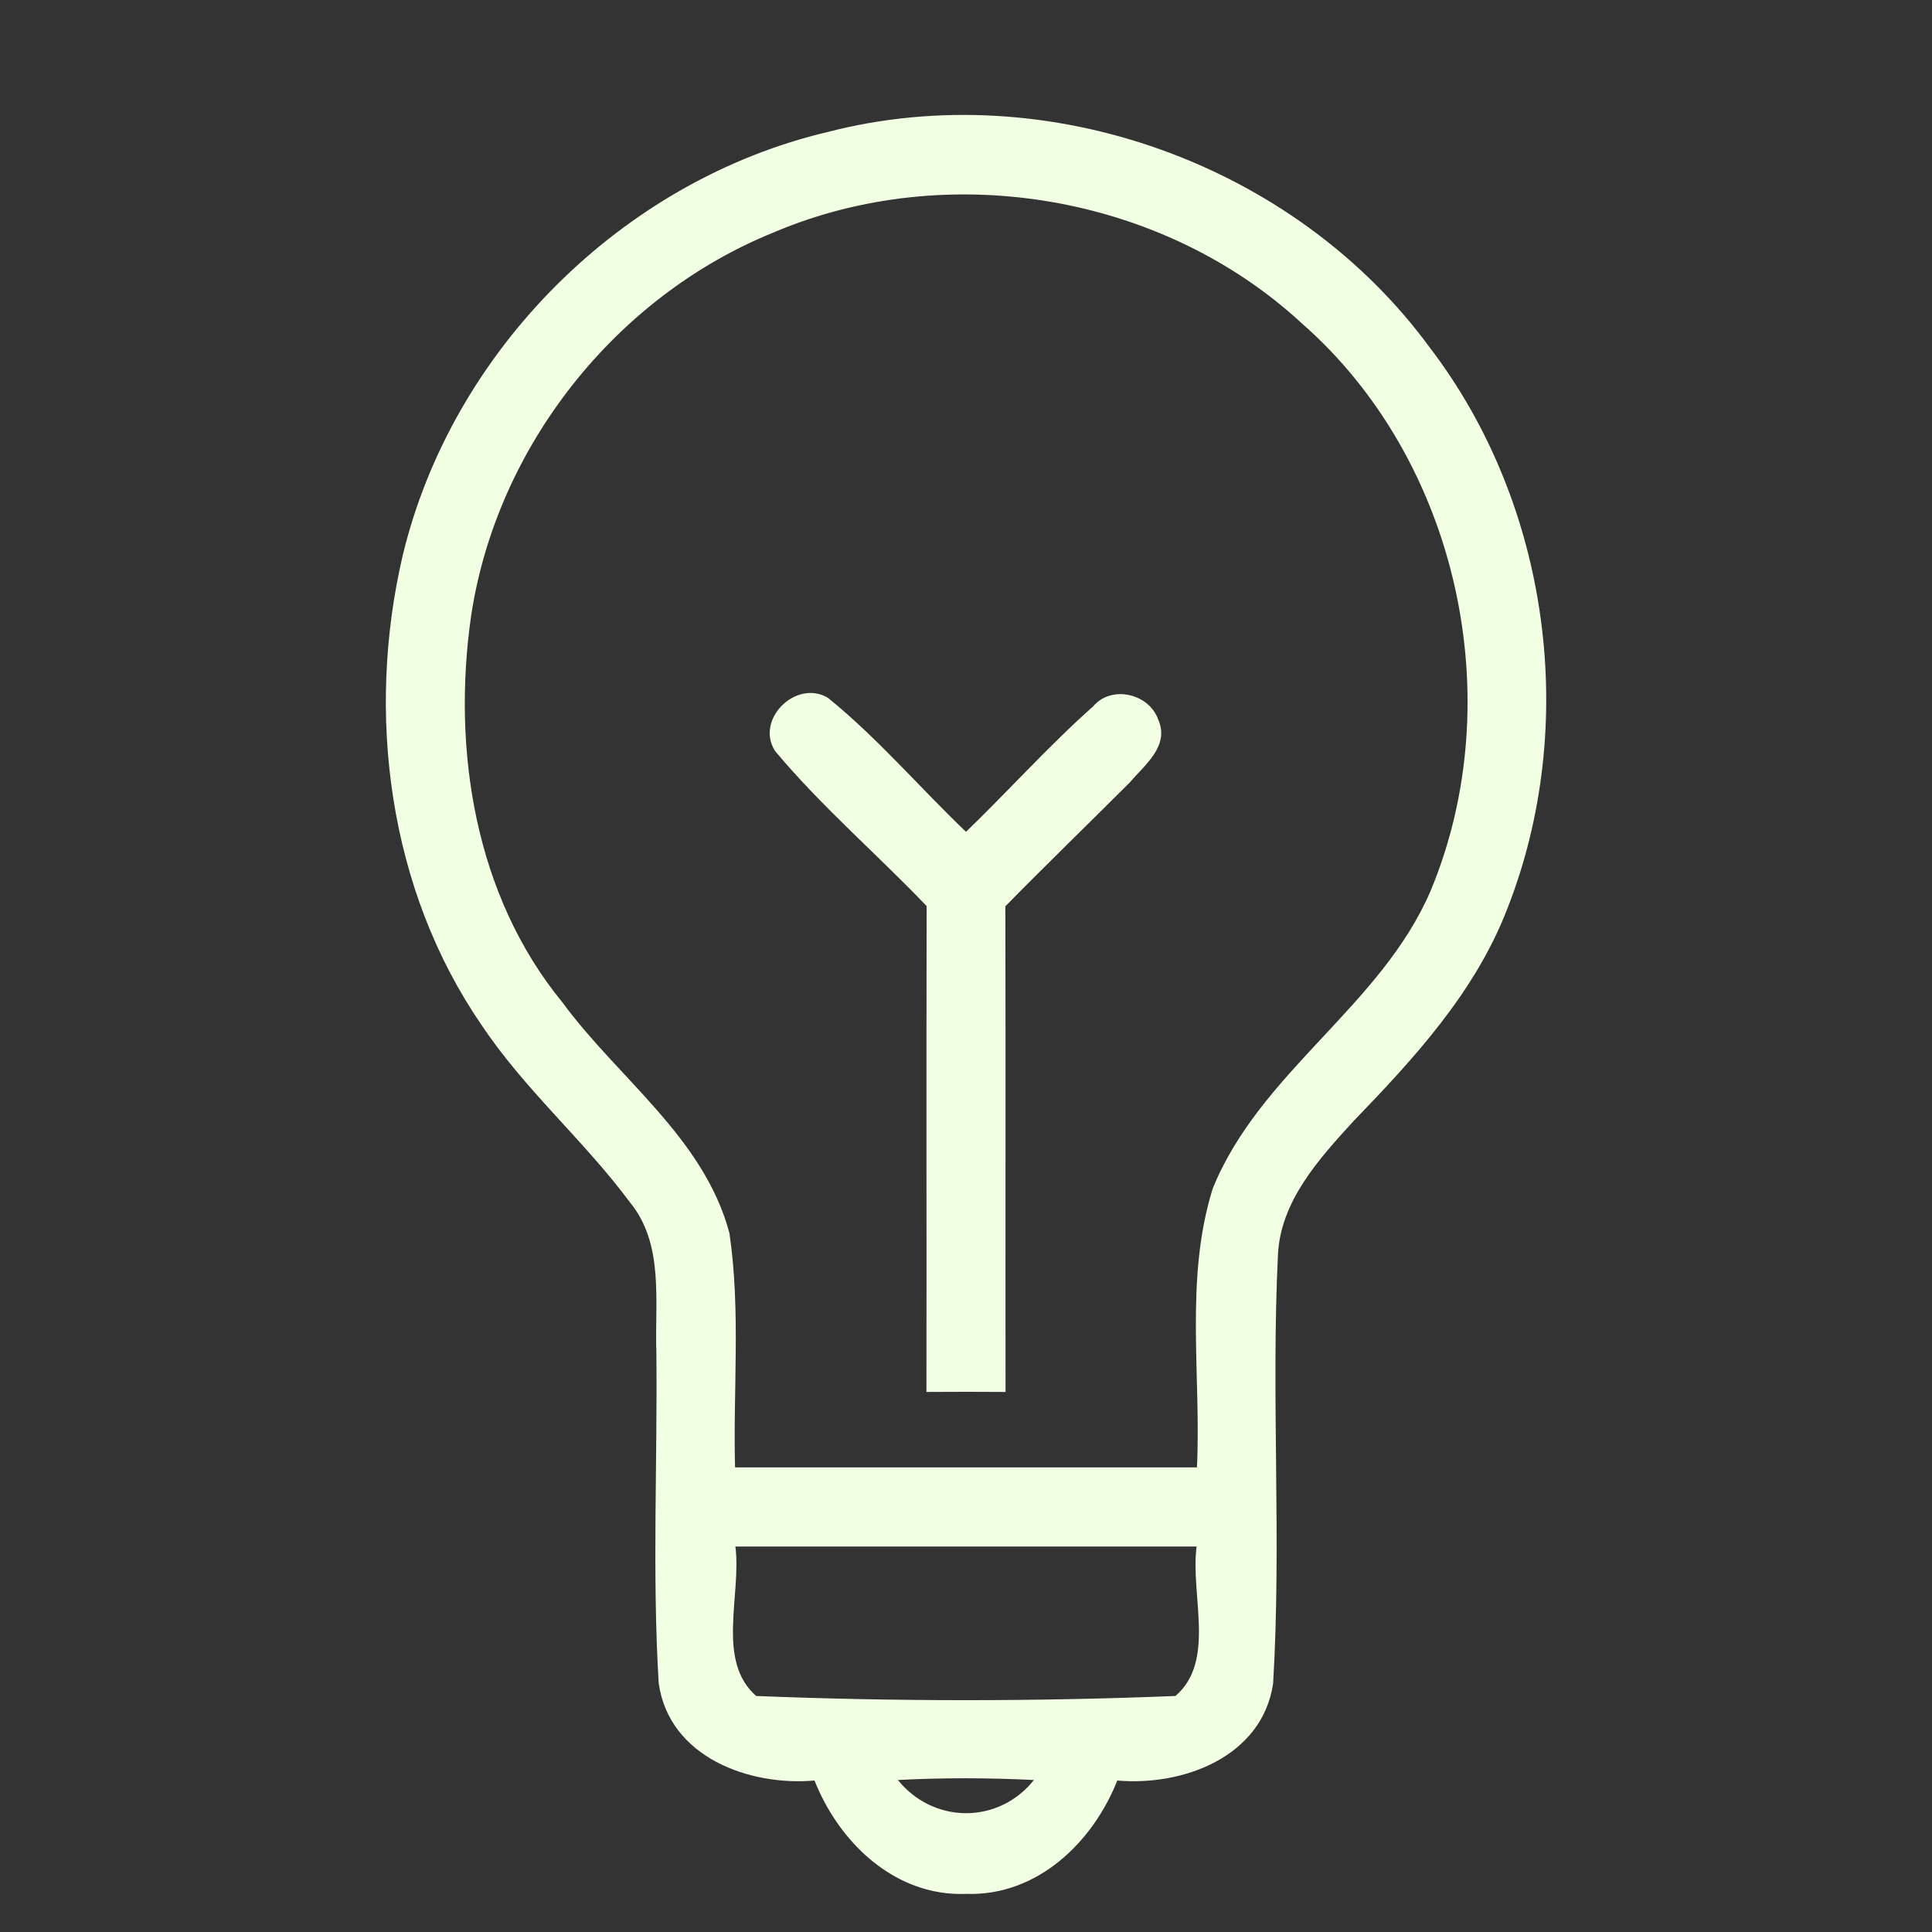
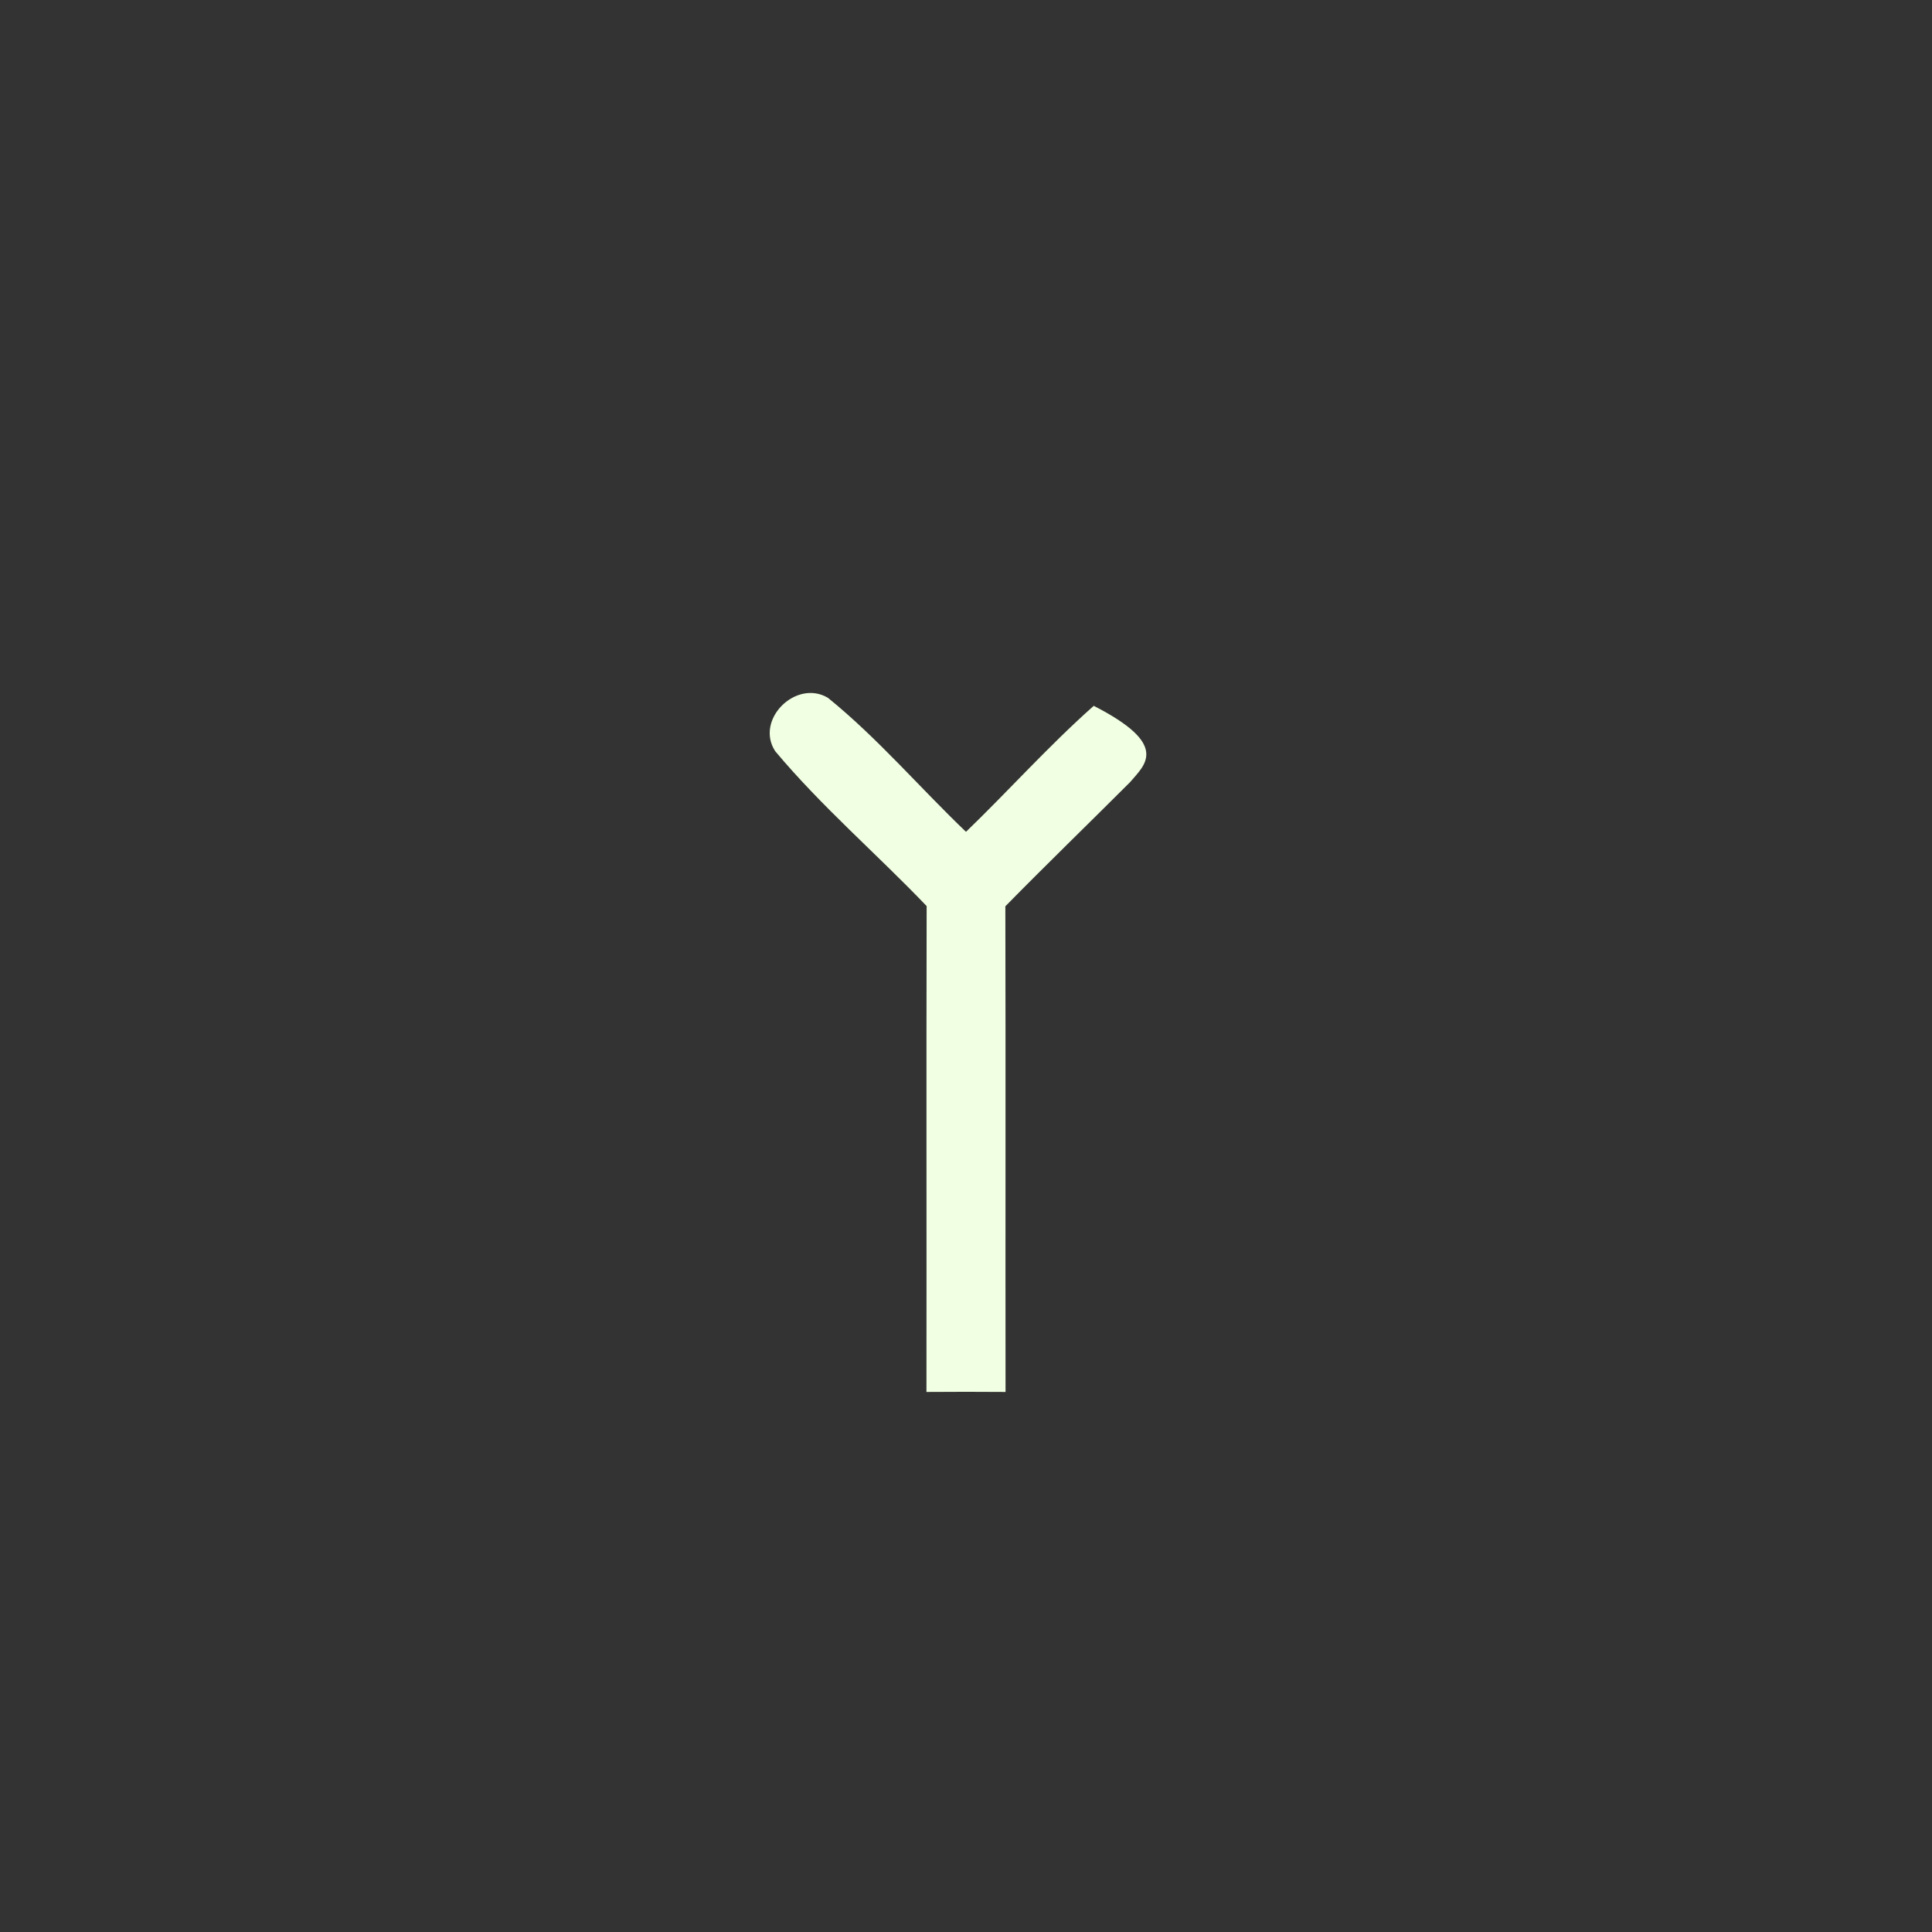
<svg xmlns="http://www.w3.org/2000/svg" width="35px" height="35px" viewBox="0 0 100 100" version="1.1">
  <rect x="0" y="0" width="100" height="100" fill="#333333" stroke="none" />
  <g id="#f1ffe2ff">
-     <path fill="#f1ffe2" stroke="#f1ffe2" stroke-width="0.094" opacity="1.00" d=" M 42.84 6.88 C 54.23 3.93 67.03 8.54 73.97 18.02 C 80.19 26.16 81.71 37.58 77.95 47.08 C 76.29 51.35 73.15 54.76 70.02 58.00 C 68.23 59.96 66.24 62.14 66.10 64.93 C 65.74 72.32 66.29 79.74 65.85 87.13 C 65.29 90.91 61.20 92.42 57.80 92.11 C 56.54 95.32 53.67 98.10 50.02 97.98 C 46.35 98.13 43.46 95.34 42.19 92.11 C 38.80 92.42 34.67 90.91 34.14 87.11 C 33.80 81.41 34.08 75.70 34.02 70.00 C 33.93 67.38 34.44 64.39 32.64 62.20 C 30.26 58.99 27.18 56.36 24.96 53.02 C 20.15 46.03 18.98 36.93 20.89 28.76 C 23.44 18.16 32.23 9.39 42.84 6.88 M 40.02 11.99 C 31.82 15.31 25.66 23.11 24.34 31.86 C 23.34 38.79 24.53 46.38 29.08 51.92 C 31.97 55.86 36.40 58.92 37.71 63.84 C 38.30 67.86 37.89 71.95 38.00 76.00 C 46.00 76.00 54.00 76.00 62.00 76.00 C 62.23 71.19 61.35 66.20 62.82 61.52 C 65.27 55.50 71.53 52.10 74.09 46.13 C 78.23 36.20 75.52 23.79 67.39 16.68 C 60.17 10.02 49.04 8.15 40.02 11.99 M 38.01 80.00 C 38.36 82.52 36.98 85.97 39.12 87.83 C 46.35 88.12 53.63 88.12 60.86 87.83 C 63.02 85.99 61.63 82.52 61.99 80.00 C 54.00 80.00 46.00 80.00 38.01 80.00 M 46.38 92.09 C 48.25 94.49 51.75 94.51 53.61 92.09 C 51.20 91.97 48.79 91.96 46.38 92.09 Z" />
-     <path fill="#f1ffe2" stroke="#f1ffe2" stroke-width="0.094" opacity="1.00" d=" M 40.16 38.85 C 39.13 37.26 41.23 35.20 42.83 36.16 C 45.42 38.26 47.59 40.82 50.00 43.12 C 52.23 40.97 54.30 38.65 56.62 36.59 C 57.52 35.51 59.43 35.93 59.90 37.25 C 60.51 38.59 59.21 39.56 58.46 40.45 C 56.31 42.60 54.12 44.72 51.99 46.89 C 52.01 55.26 51.99 63.63 52.00 72.00 C 50.67 71.99 49.33 71.99 48.00 72.00 C 48.01 63.63 47.99 55.25 48.01 46.88 C 45.42 44.17 42.56 41.72 40.16 38.85 Z" />
+     <path fill="#f1ffe2" stroke="#f1ffe2" stroke-width="0.094" opacity="1.00" d=" M 40.16 38.85 C 39.13 37.26 41.23 35.20 42.83 36.16 C 45.42 38.26 47.59 40.82 50.00 43.12 C 52.23 40.97 54.30 38.65 56.62 36.59 C 60.51 38.59 59.21 39.56 58.46 40.45 C 56.31 42.60 54.12 44.72 51.99 46.89 C 52.01 55.26 51.99 63.63 52.00 72.00 C 50.67 71.99 49.33 71.99 48.00 72.00 C 48.01 63.63 47.99 55.25 48.01 46.88 C 45.42 44.17 42.56 41.72 40.16 38.85 Z" />
  </g>
</svg>